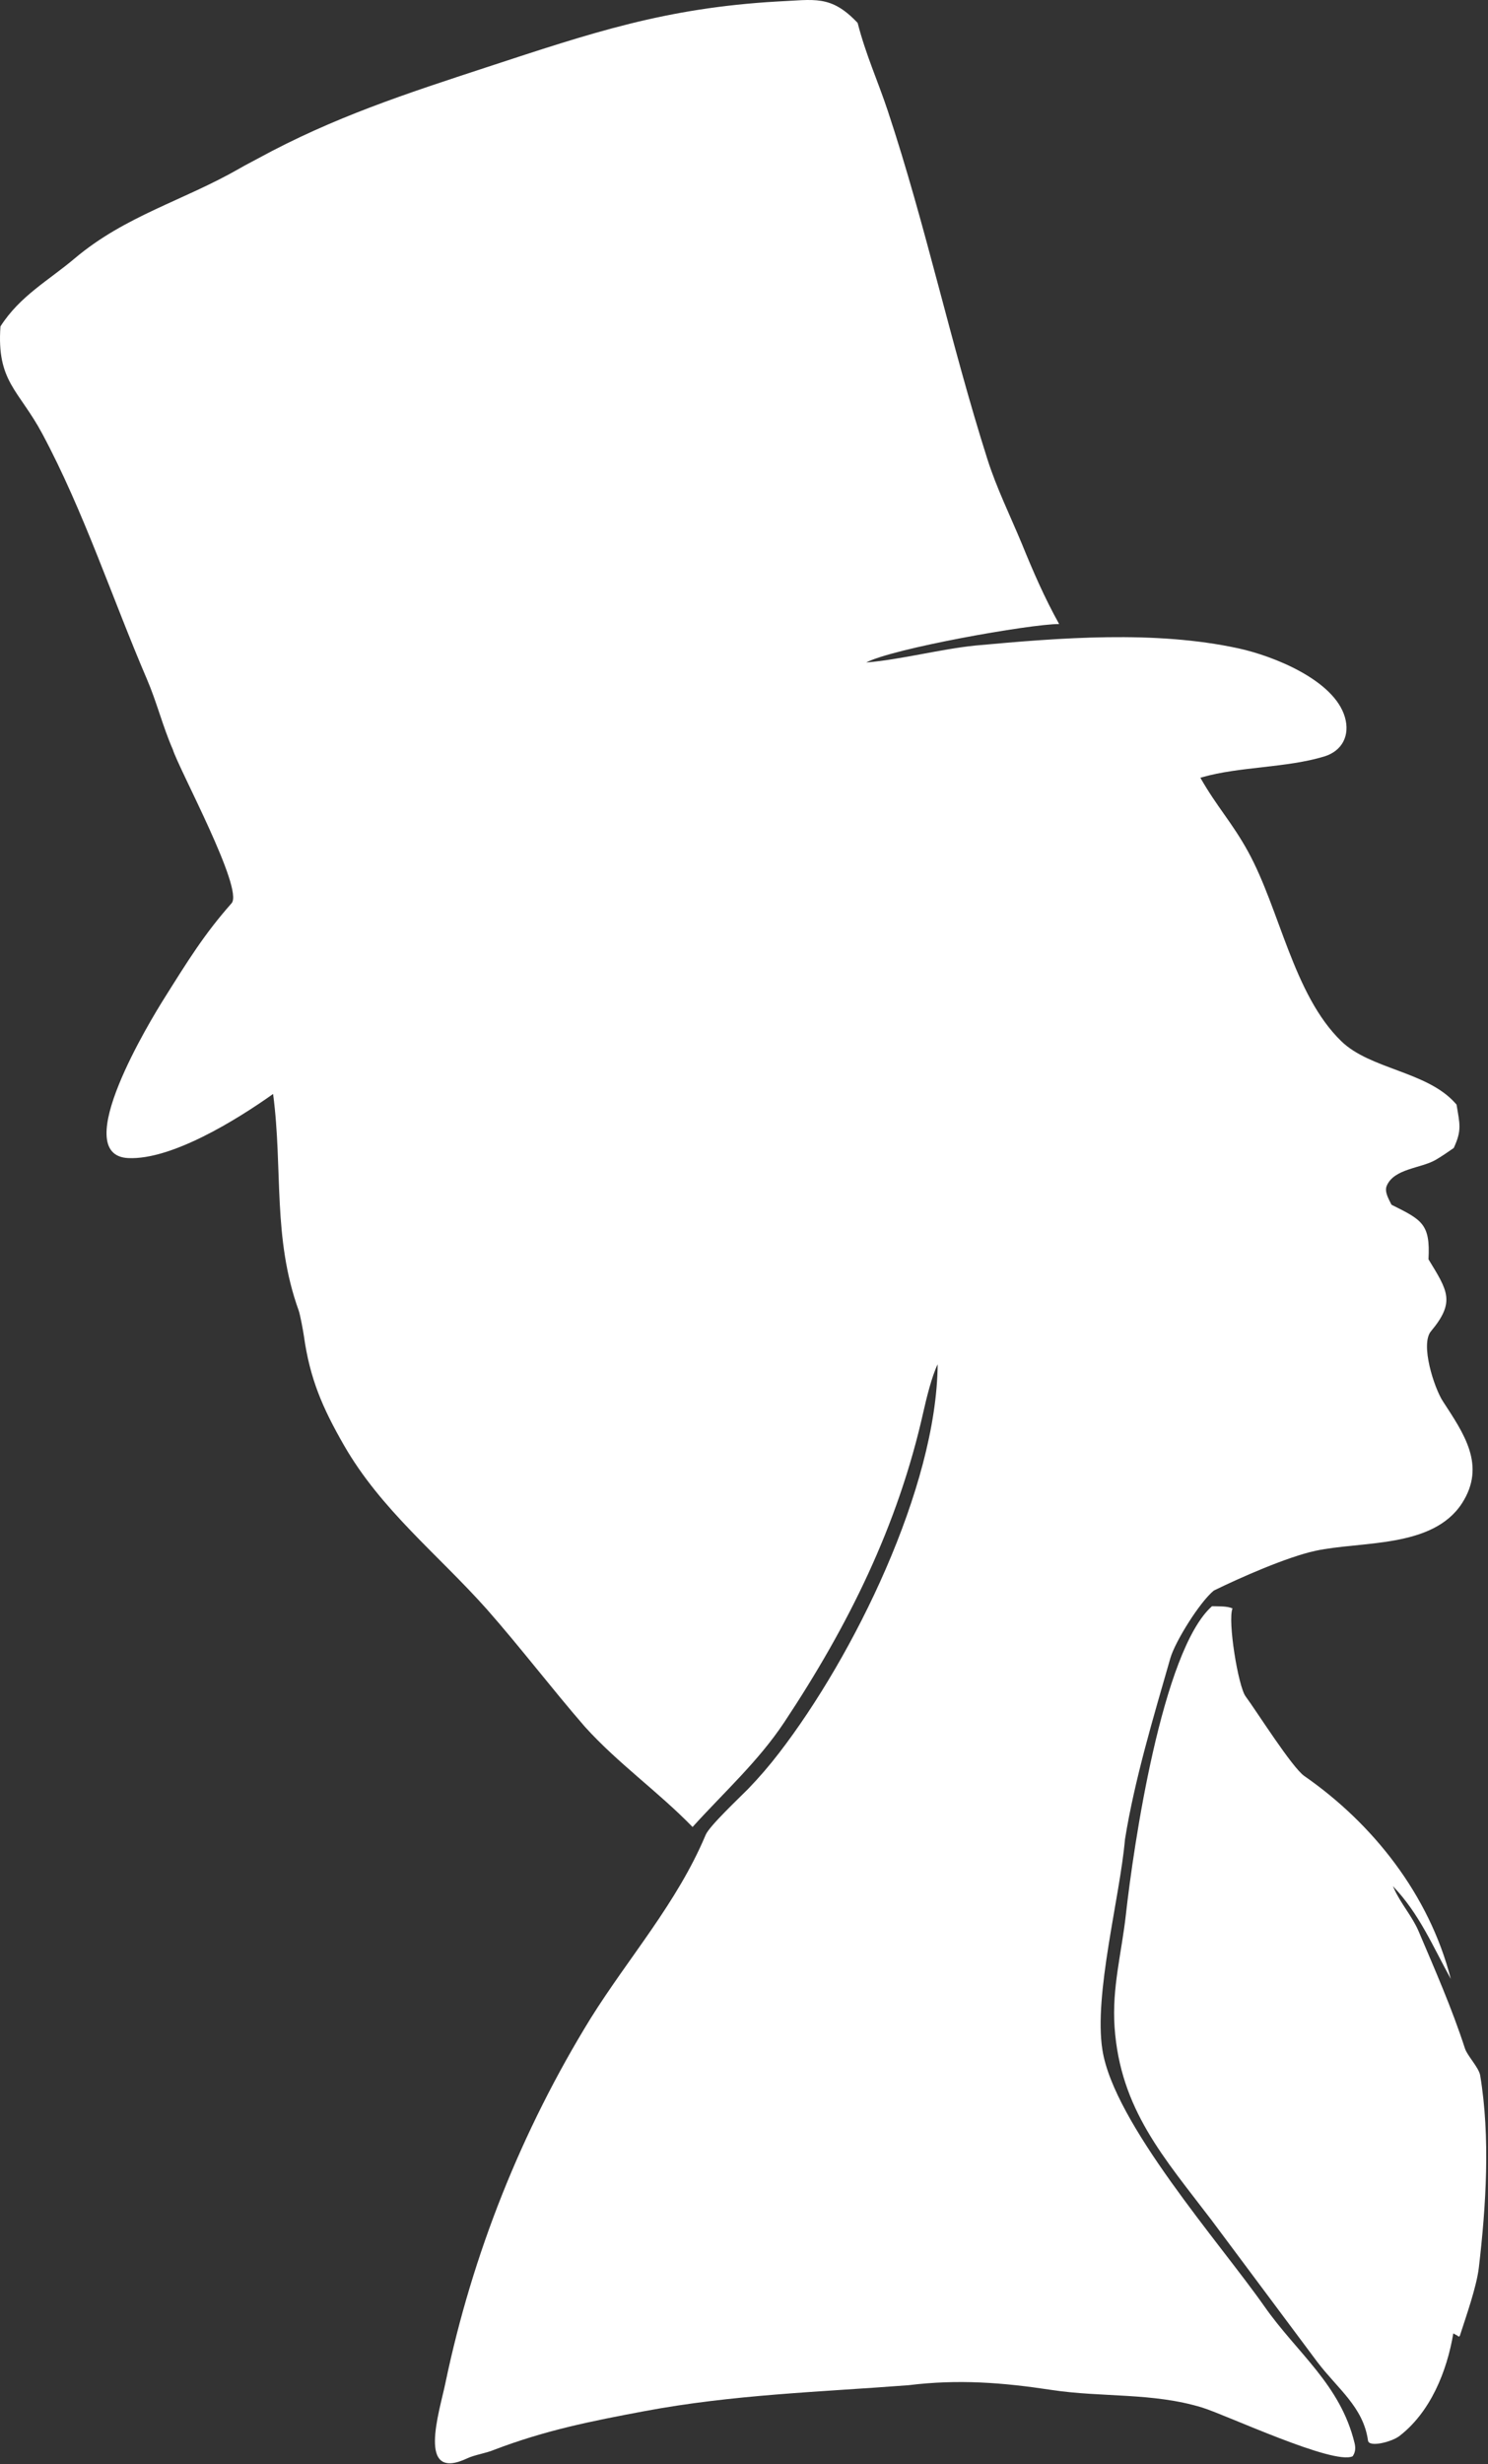
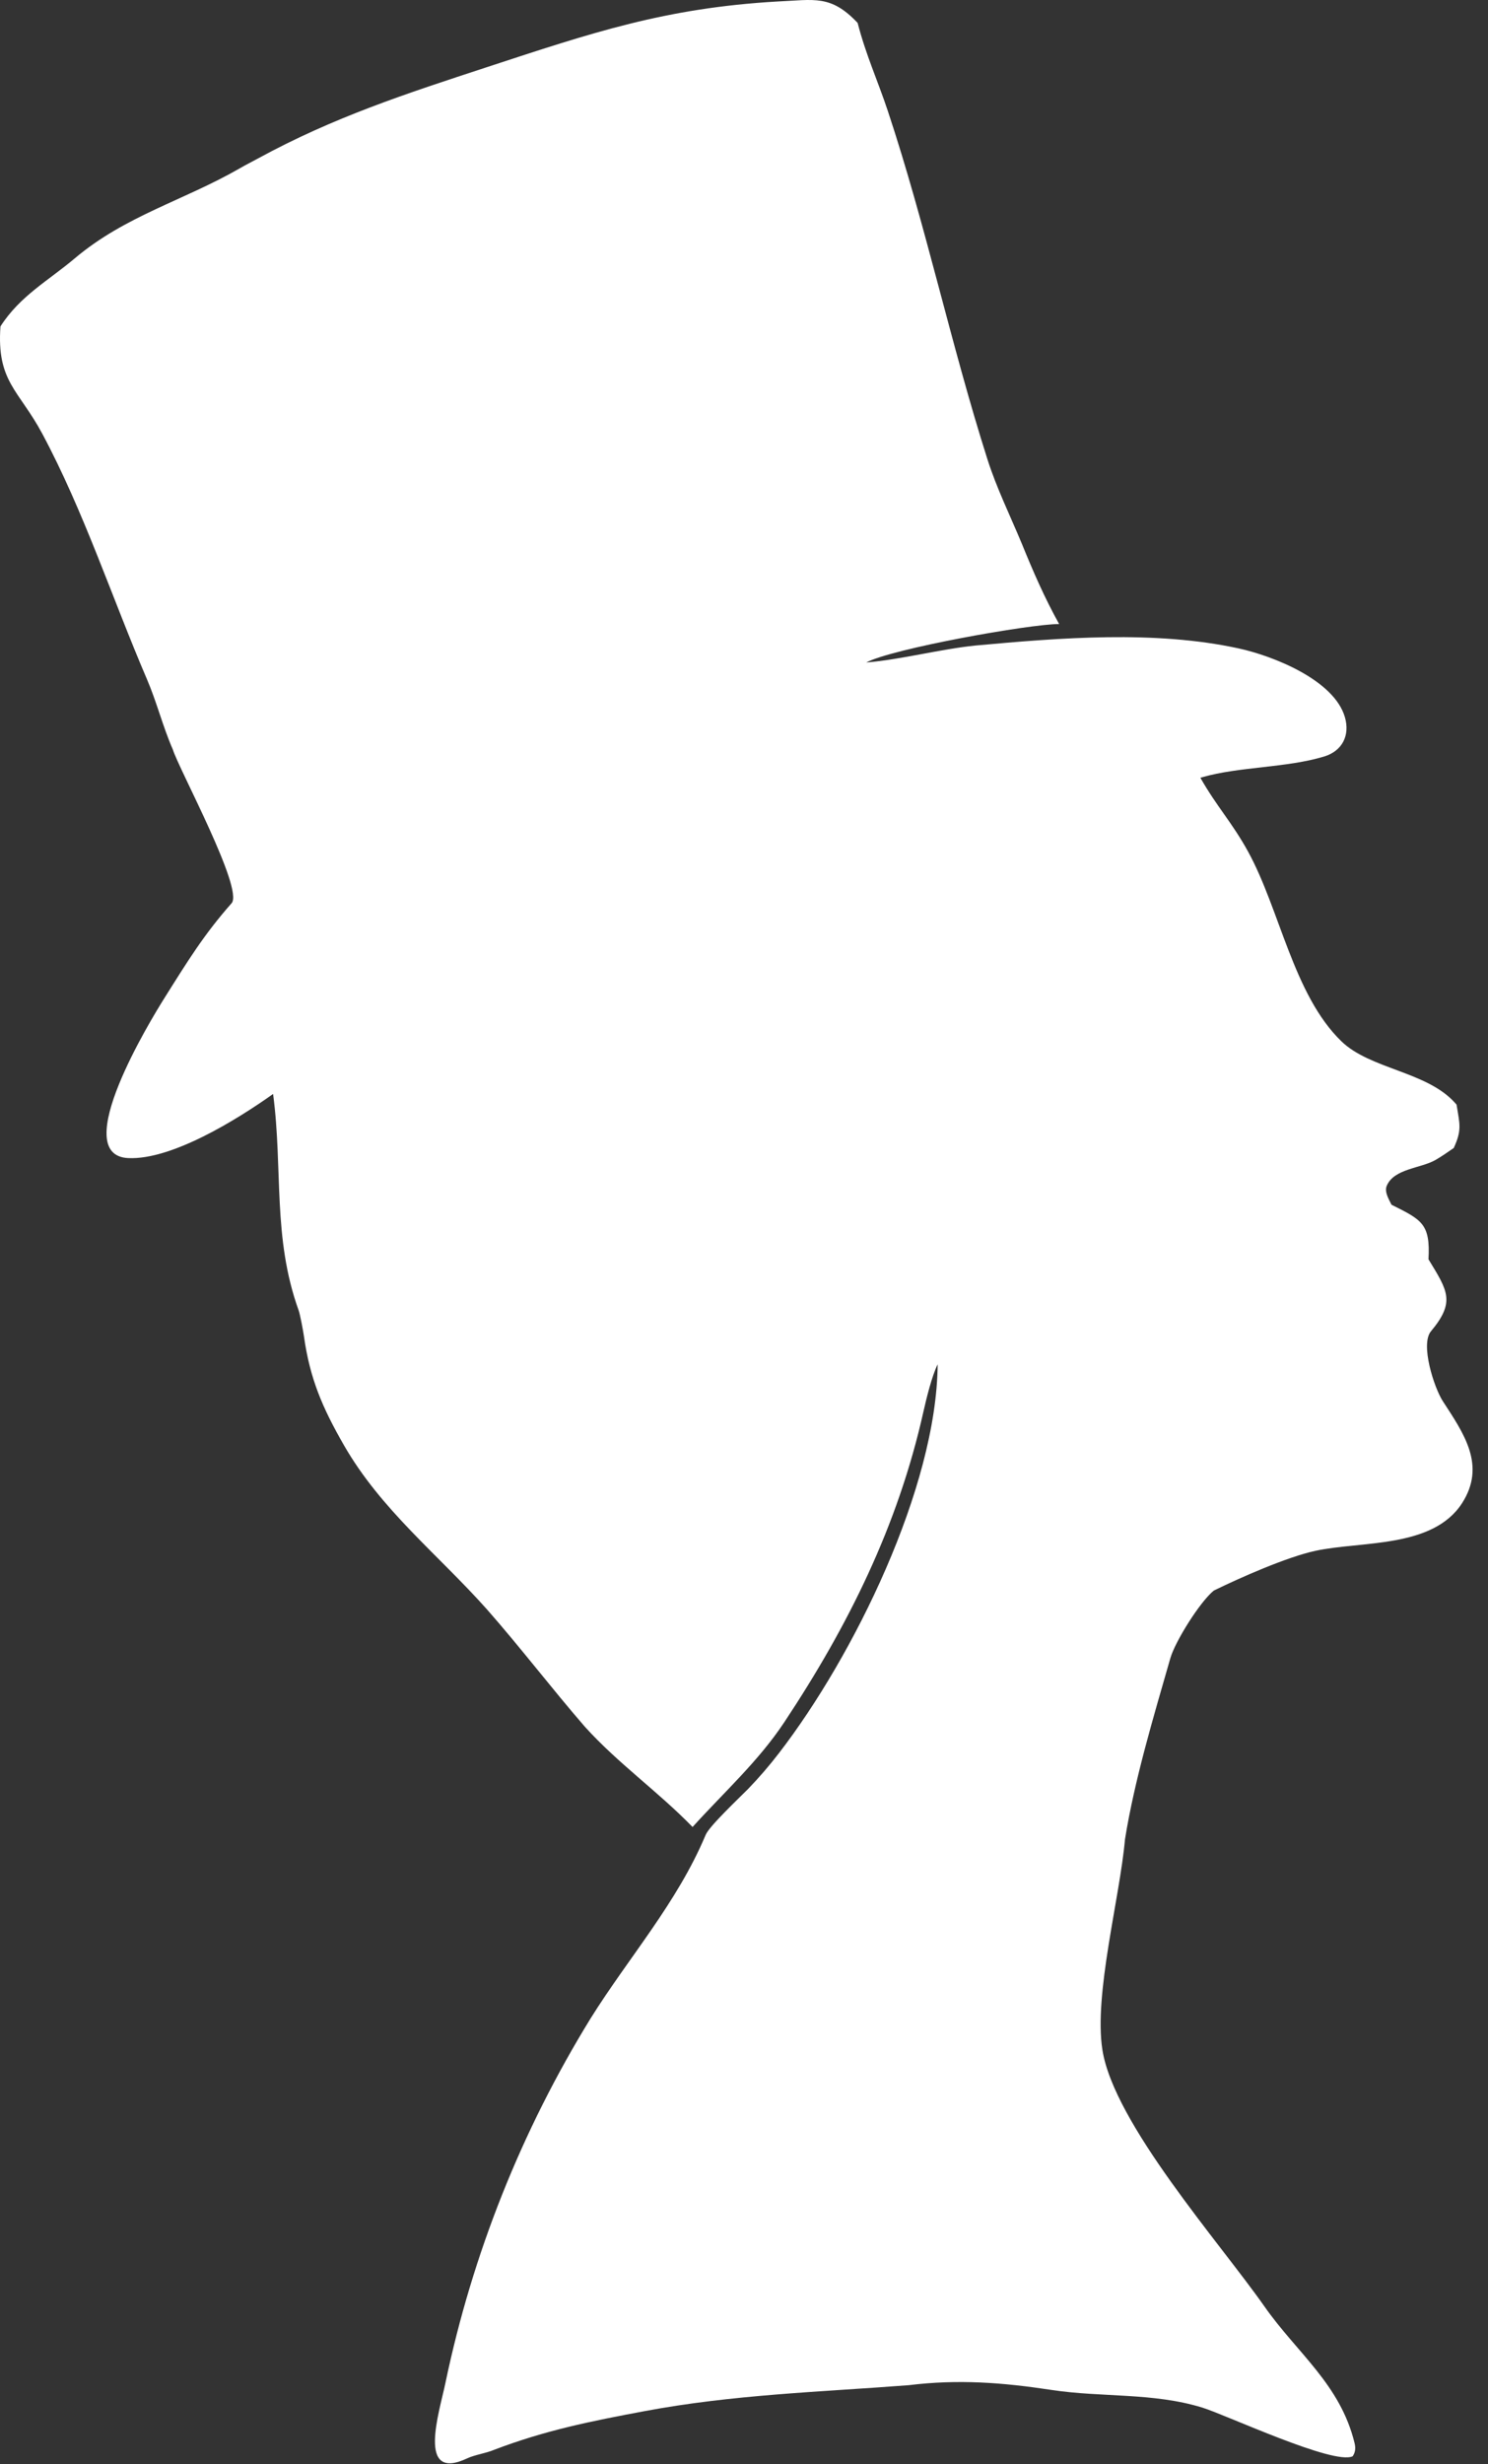
<svg xmlns="http://www.w3.org/2000/svg" width="736" height="1218" viewBox="0 0 736 1218" fill="none">
  <rect x="0" y="0" width="736" height="1218" fill="#333333" stroke="none" />
  <path d="M384.494 0.742C402.815 -0.054 410.878 -2.771 424.211 11.327C428.256 27.104 434.131 39.78 439.142 54.865C457.979 111.578 470.31 170.209 488.424 227.079C492.919 241.193 499.68 254.95 505.361 268.608C511.037 282.542 516.551 295.269 523.873 308.458C509.523 308.413 441.065 320.656 428.454 327.474C445.81 325.998 465.278 320.819 482.508 319.078C524.516 315.223 571.262 311.501 612.64 320.497C629.879 324.245 659.893 336.172 665.214 354.468C667.85 363.531 663.874 371.226 654.994 373.923C636.314 379.596 613.131 378.876 594.678 384.165L593.733 384.444C601.932 398.828 609.472 406.664 617.263 420.822C633.092 449.59 639.73 491.749 663.509 514.728C677.82 528.558 705.781 529.571 719.747 545.214L720.441 545.998C722.033 555.709 723.153 558.598 719.051 567.452C716.087 569.462 713.322 571.473 710.017 573.37C702.745 577.545 689.452 577.595 685.892 586.192C684.672 589.138 686.987 592.854 688.272 595.497C703.36 603.001 707.525 604.963 706.558 622.459C716.04 638.018 719.975 643.449 707.793 658.035C702.4 664.492 709.356 685.964 713.657 692.595C723.918 708.41 735.28 724.282 723.105 743.109C708.518 765.485 673.327 761.625 650.535 766.578C636.622 769.602 613.576 779.734 600.376 786.208C593.361 791.924 581.214 811.501 578.889 819.607C570.632 848.393 561.153 879.766 556.444 909.178C553.922 937.928 540.978 985.688 545.269 1013.19C550.943 1049.56 603.376 1108.59 625.423 1140.06C641.58 1163.13 662.928 1178.56 669.994 1207.57C670.607 1210.09 670.401 1212.16 669.064 1214.11C659.728 1218.66 606.475 1193.68 594.682 1190.05C570.203 1182.53 544.988 1185.11 520.133 1181.33C495.874 1177.65 474.025 1175.96 449.455 1178.98C405.066 1182.38 362.653 1183.59 318.736 1191.82C292.191 1196.8 269.876 1201.22 244.323 1210.95C240.426 1212.62 234.805 1213.38 231.091 1215.14C205.848 1227.05 217.375 1192.18 220.305 1177.93C233.636 1114.15 257.933 1053.17 292.116 997.698C311.01 967.458 334.909 940.588 349.043 906.948C350.881 902.578 365.566 888.788 369.965 884.324C375.445 878.657 380.596 872.681 385.391 866.425C422.189 818.709 463.316 735.224 463.795 674.351C460.886 680.258 458.19 691.346 456.677 698.087C444.088 754.232 419.547 803.665 387.882 851.346C375.053 870.665 358.034 885.958 342.562 903.068C325.234 885.298 305.753 871.725 289.247 853.462C272.782 834.483 257.321 814.185 240.72 795.35C216.565 768.267 188.502 746.362 170.112 714.347C159.523 695.911 153.285 681.524 150.334 660.488C149.986 658.011 148.474 649.823 147.724 647.741C134.704 611.578 140.014 578.136 135.079 540.737C116.787 553.746 84.721 573.425 63.429 572.431C33.536 571.036 74.886 503.599 81.076 493.741C93.015 474.73 101.005 461.776 114.552 446.457C120.7 439.505 88.486 380.177 85.488 370.488C80.59 359.33 77.522 347.01 72.74 335.875C55.577 295.912 41.412 252.623 20.879 214.323C9.331 192.783 -1.72 188.678 0.224 161.345C9.866 146.263 23.952 138.71 36.862 127.802C61.979 106.58 90.702 99.24 118.644 83.18C121.593 81.458 124.715 79.911 127.704 78.281C165.013 57.936 200.674 46.369 240.656 33.256C293.005 16.086 329.089 3.942 384.494 0.742Z" fill="white" />
-   <path d="M599.489 793.933C602.616 794.026 606.944 793.813 609.639 795.025C607.132 800.918 612.411 833.541 616.111 838.514C621.376 845.589 639.075 873.654 645.144 877.869C679.033 901.408 706.897 936.458 717.606 978.178C708.838 962.338 702.054 945.908 688.972 932.318L689.402 933.298C692.812 940.948 698.468 947.118 701.648 954.538C709.805 973.728 718.162 992.698 724.606 1012.56C725.785 1016.19 731.488 1021.96 732.141 1025.89C737.188 1056.28 735.056 1090.42 731.464 1120.91C730.336 1130.48 724.99 1145.46 722.041 1154.66L721.38 1155.02L721.15 1154.65L718.841 1153.38C715.684 1172.12 707.577 1192.24 692.199 1204.09C688.404 1207.02 677.148 1209.89 676.65 1206.36C674.305 1189.76 661.815 1180.96 651.601 1167.54L599.286 1097.43C575.782 1066.54 554.082 1042.62 551.292 1001.95C549.958 982.518 554.771 965.398 556.887 946.368C560.624 912.768 574.804 815.823 599.489 793.933Z" fill="white" />
</svg>